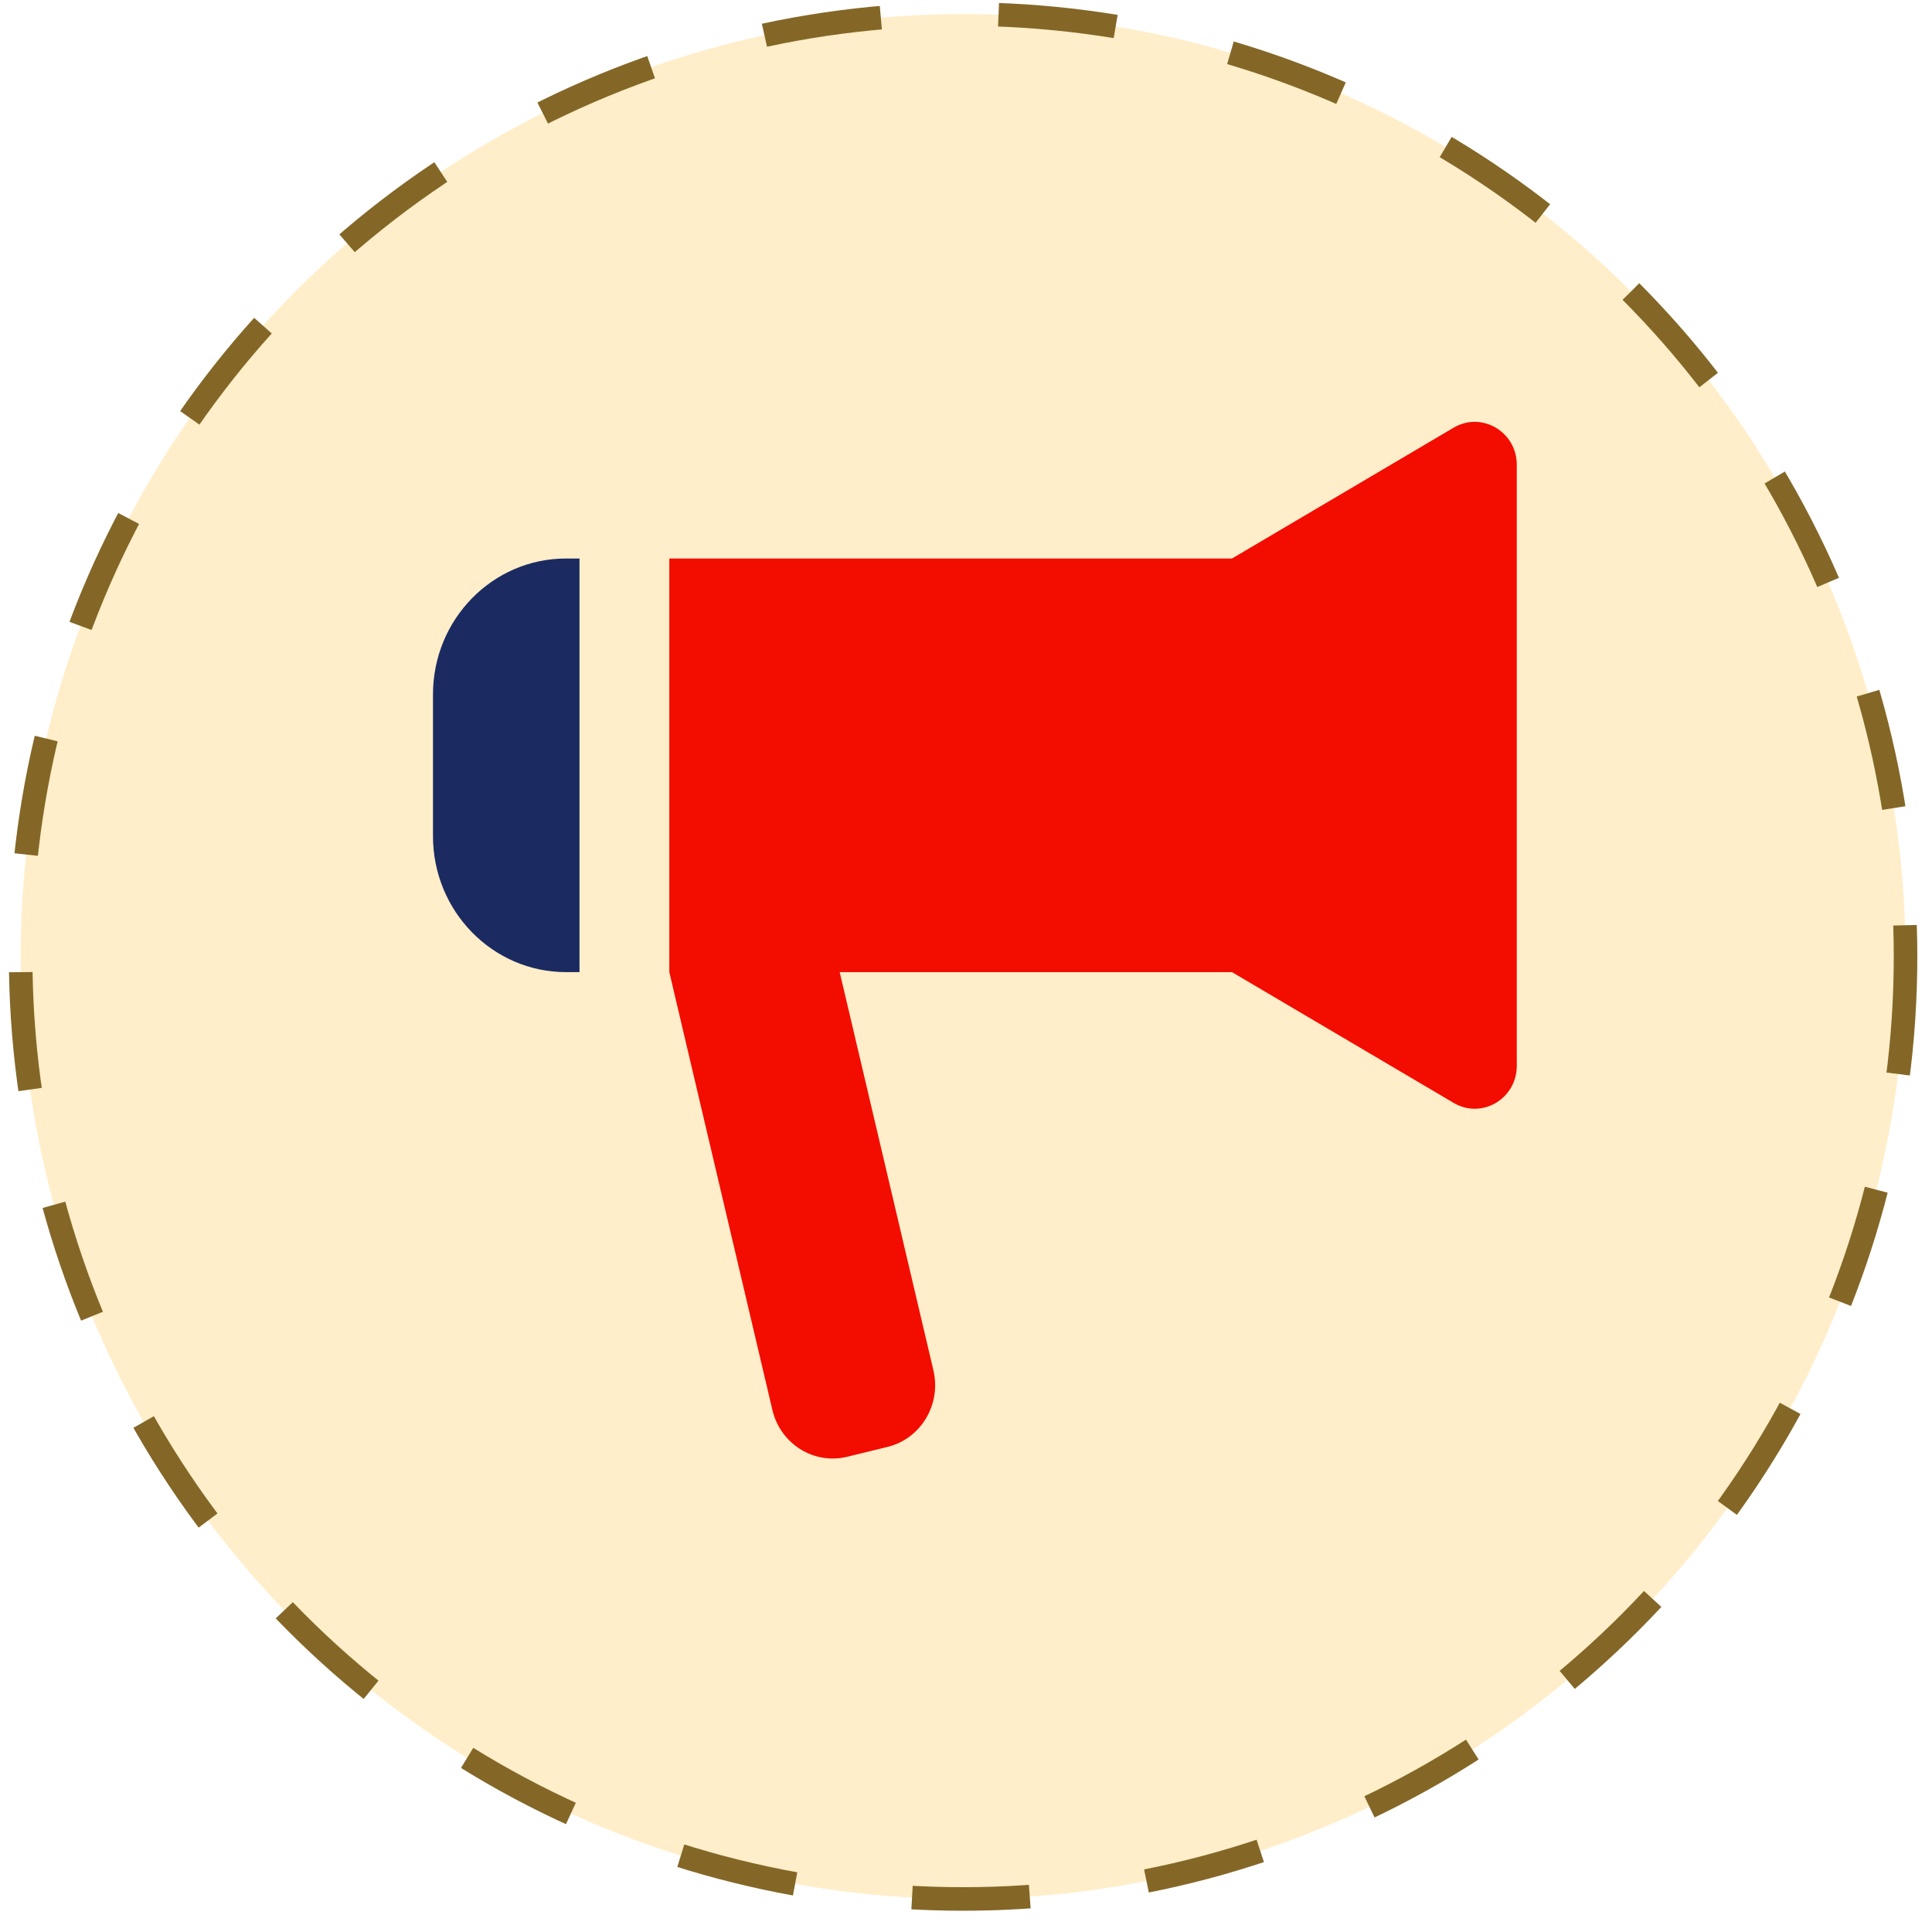
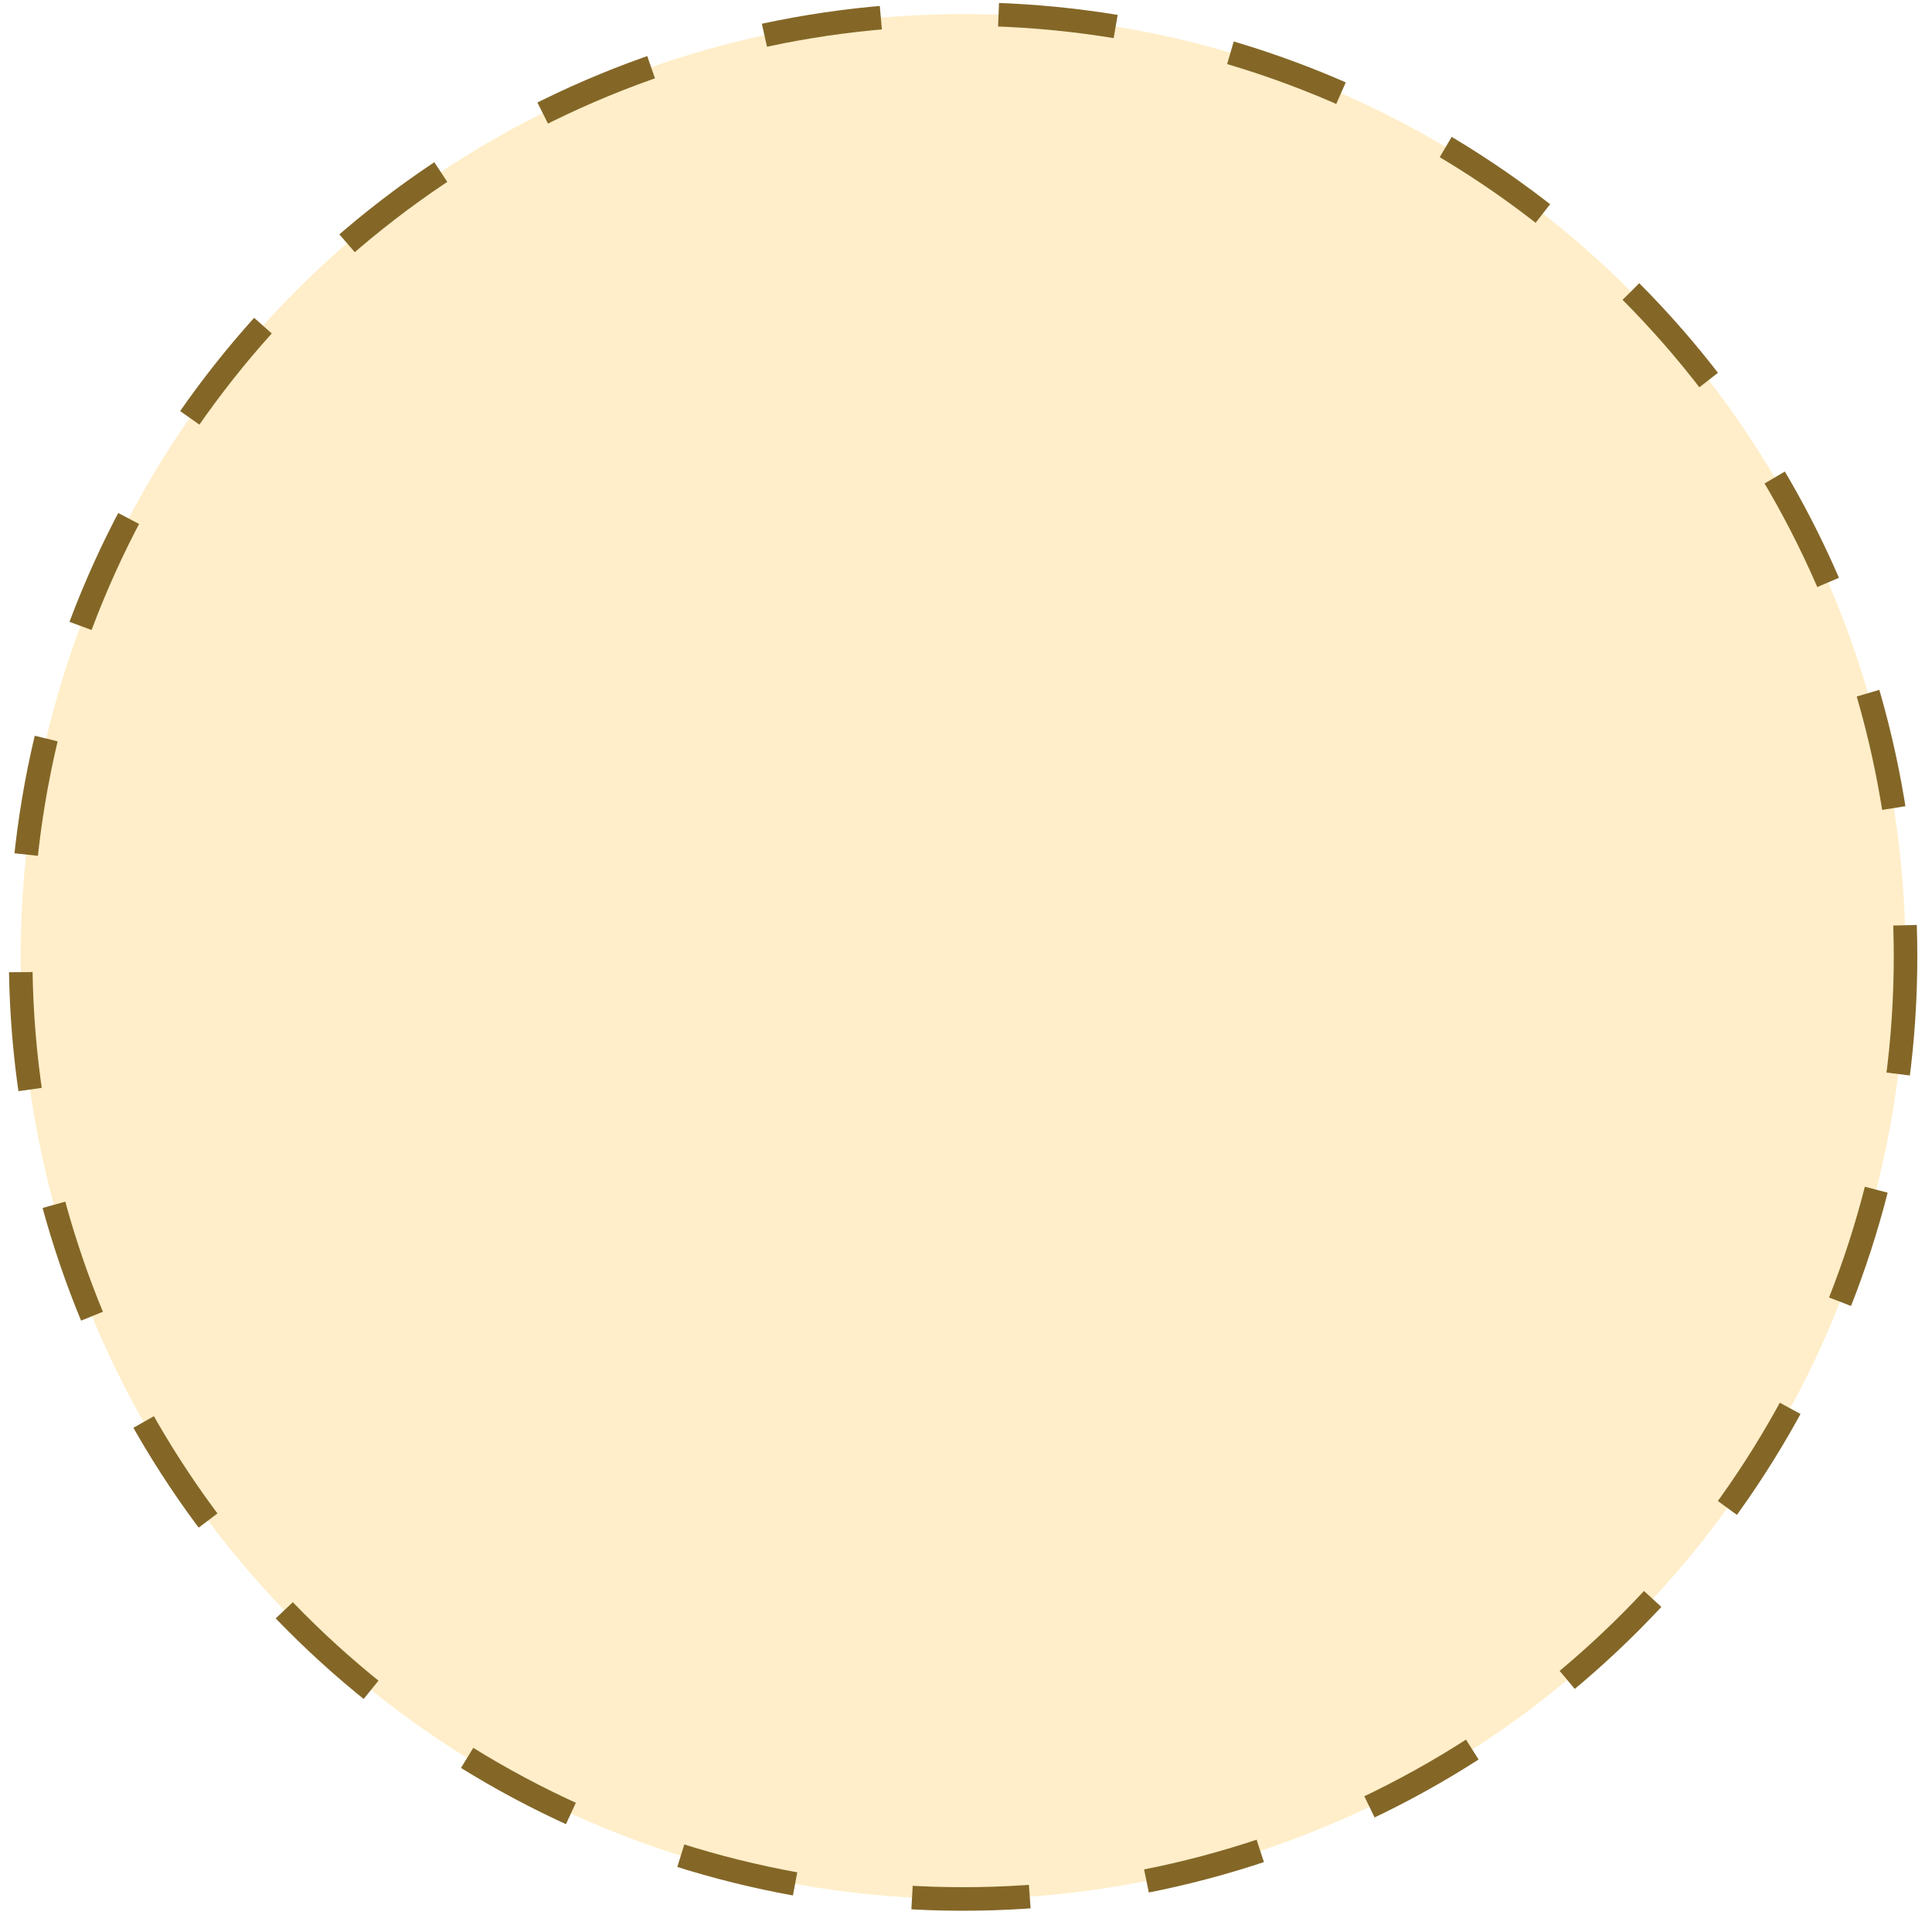
<svg xmlns="http://www.w3.org/2000/svg" width="82" height="82" viewBox="0 0 82 82" fill="none">
  <circle cx="40.877" cy="40.598" r="40" fill="#FFEEC9" stroke="#846727" stroke-dasharray="5 5" />
  <g clip-path="url(#clip0_2723_17)">
-     <path d="M24.591 23.705H24.021C20.907 23.705 18.377 26.286 18.377 29.474V35.487C18.377 38.674 20.907 41.26 24.025 41.26H24.596V23.705H24.591Z" fill="#1B2B61" />
-     <path d="M61.695 18.153L52.289 23.705H28.408V41.26L32.782 59.84C33.123 61.288 34.544 62.176 35.961 61.829L37.672 61.41C39.088 61.062 39.958 59.609 39.617 58.161L35.639 41.26H52.289L61.7 46.812C62.891 47.513 64.377 46.639 64.377 45.233V19.728C64.377 18.327 62.886 17.448 61.695 18.153Z" fill="#F30C00" />
+     <path d="M24.591 23.705C20.907 23.705 18.377 26.286 18.377 29.474V35.487C18.377 38.674 20.907 41.26 24.025 41.26H24.596V23.705H24.591Z" fill="#1B2B61" />
  </g>
  <defs>
    <clipPath id="clip0_2723_17">
-       <rect width="46" height="44" fill="white" transform="translate(18.377 17.904)" />
-     </clipPath>
+       </clipPath>
  </defs>
</svg>